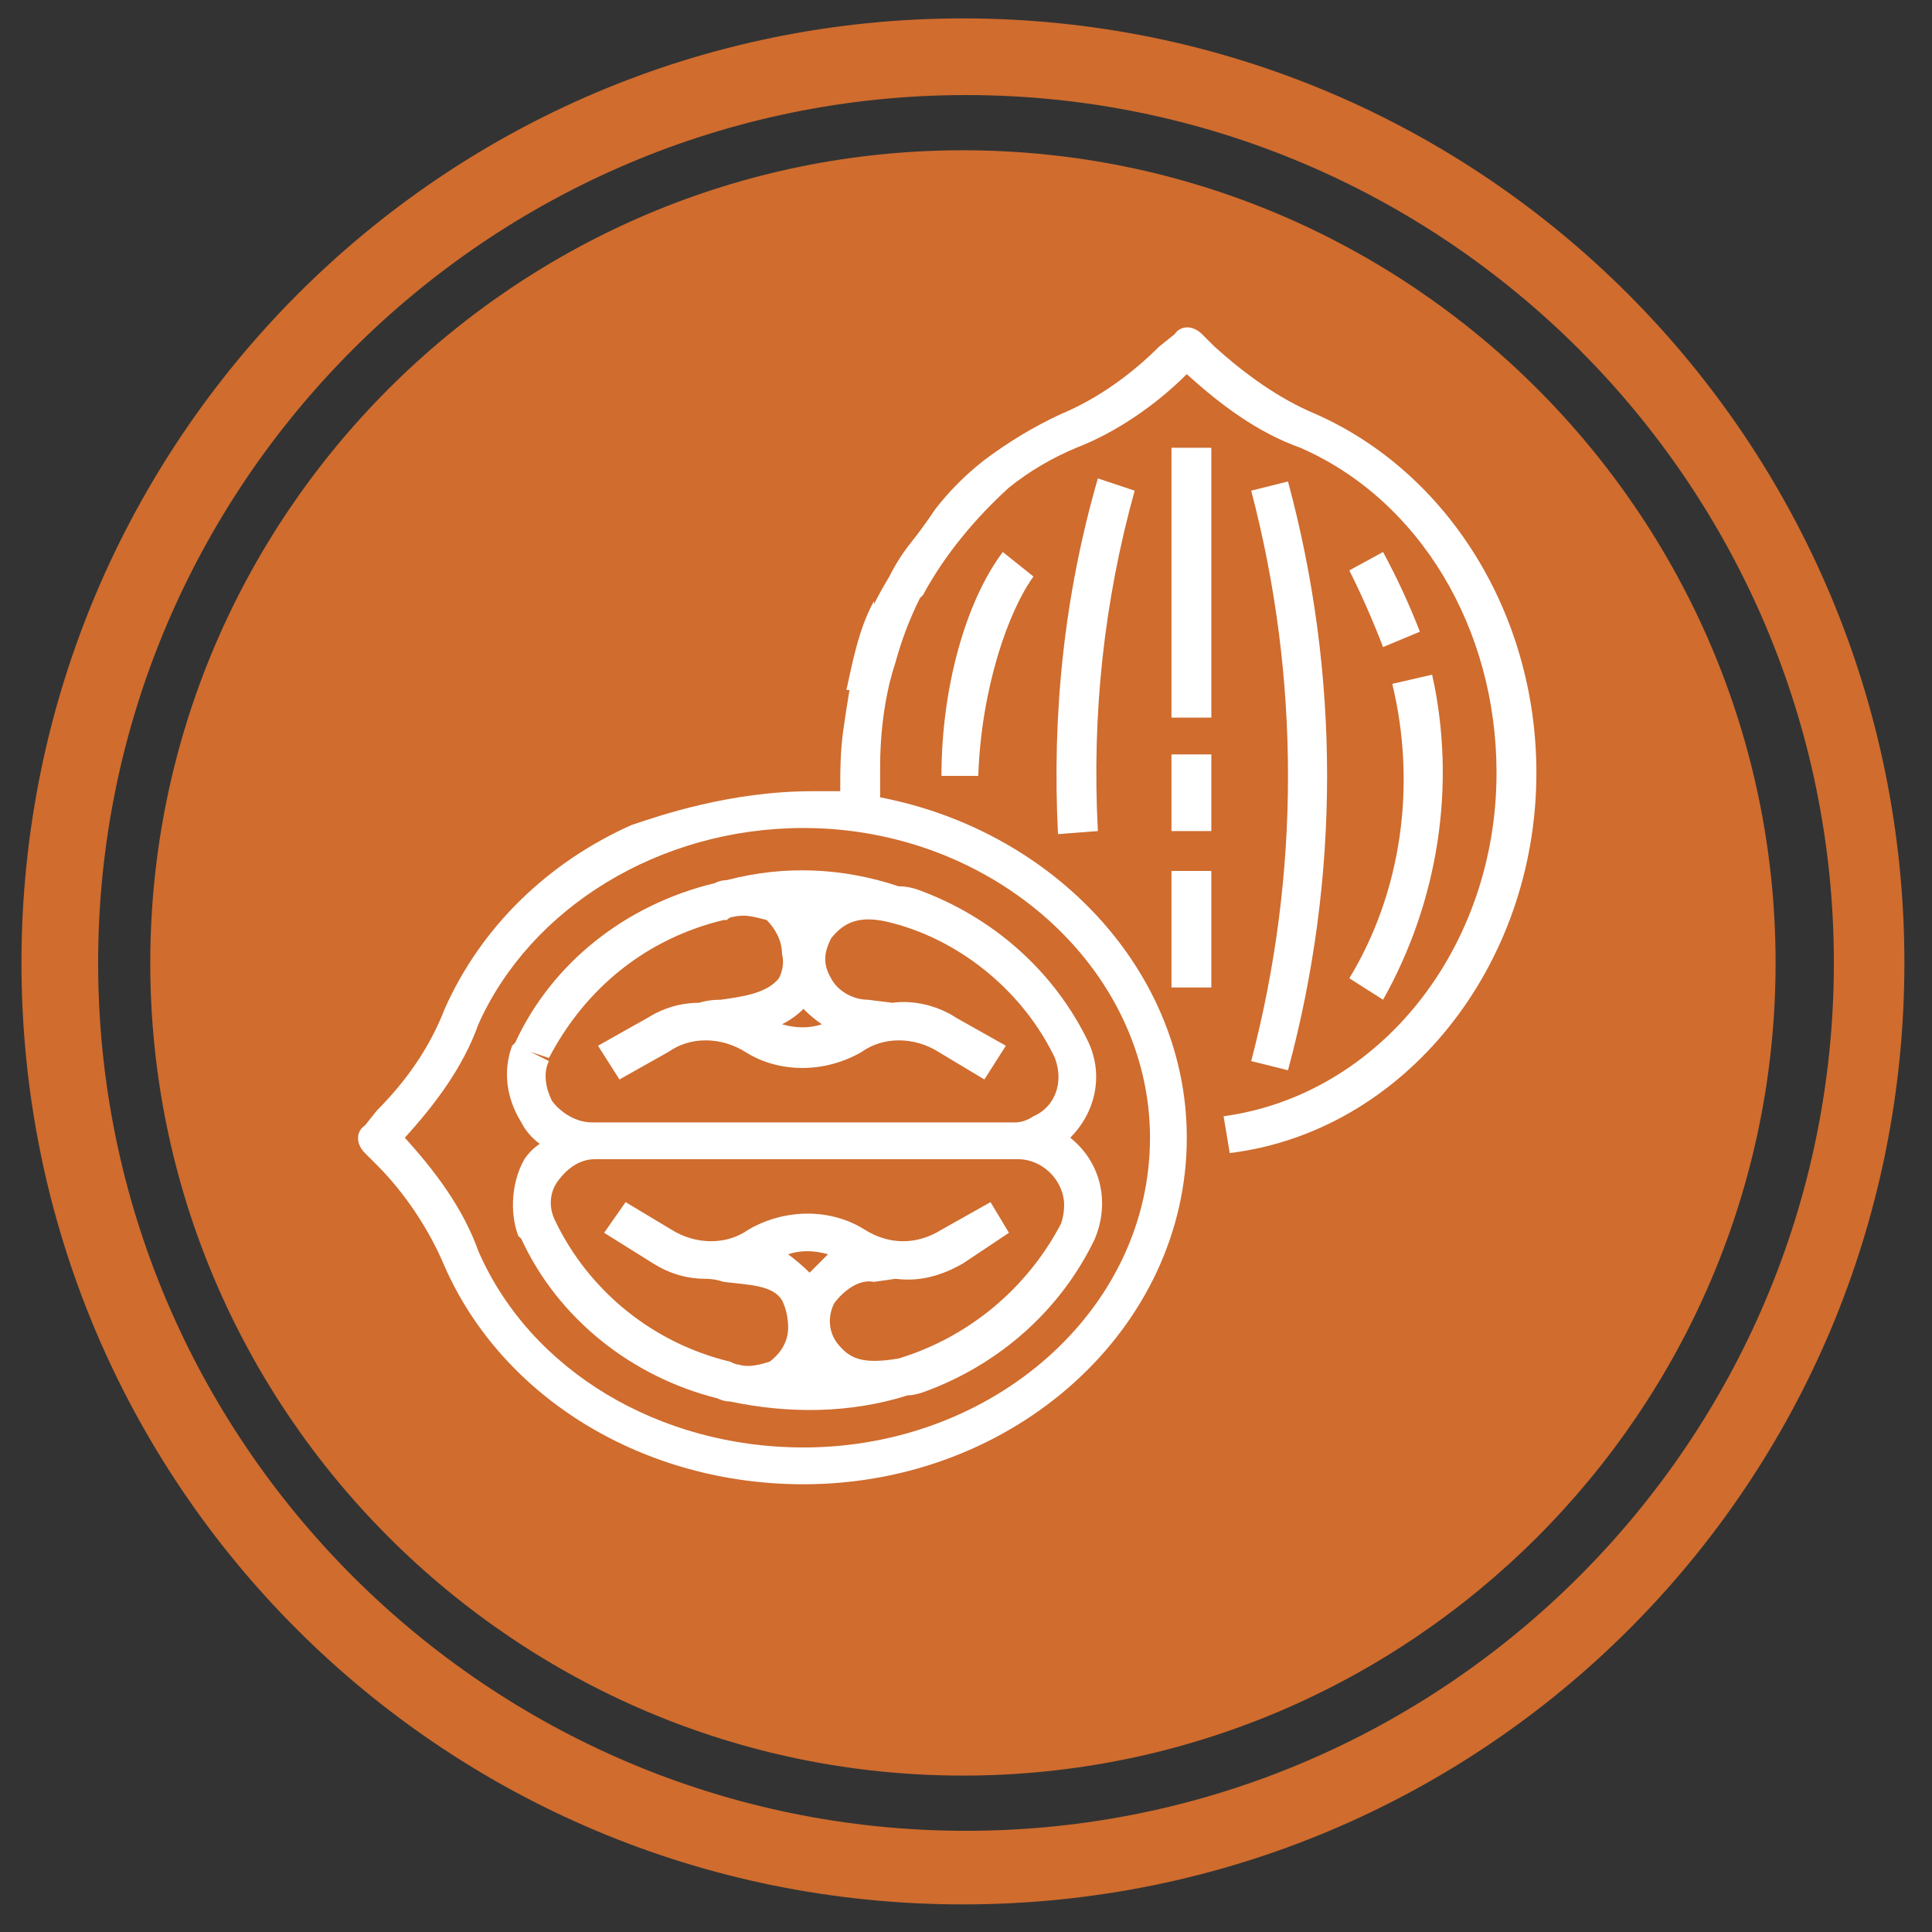
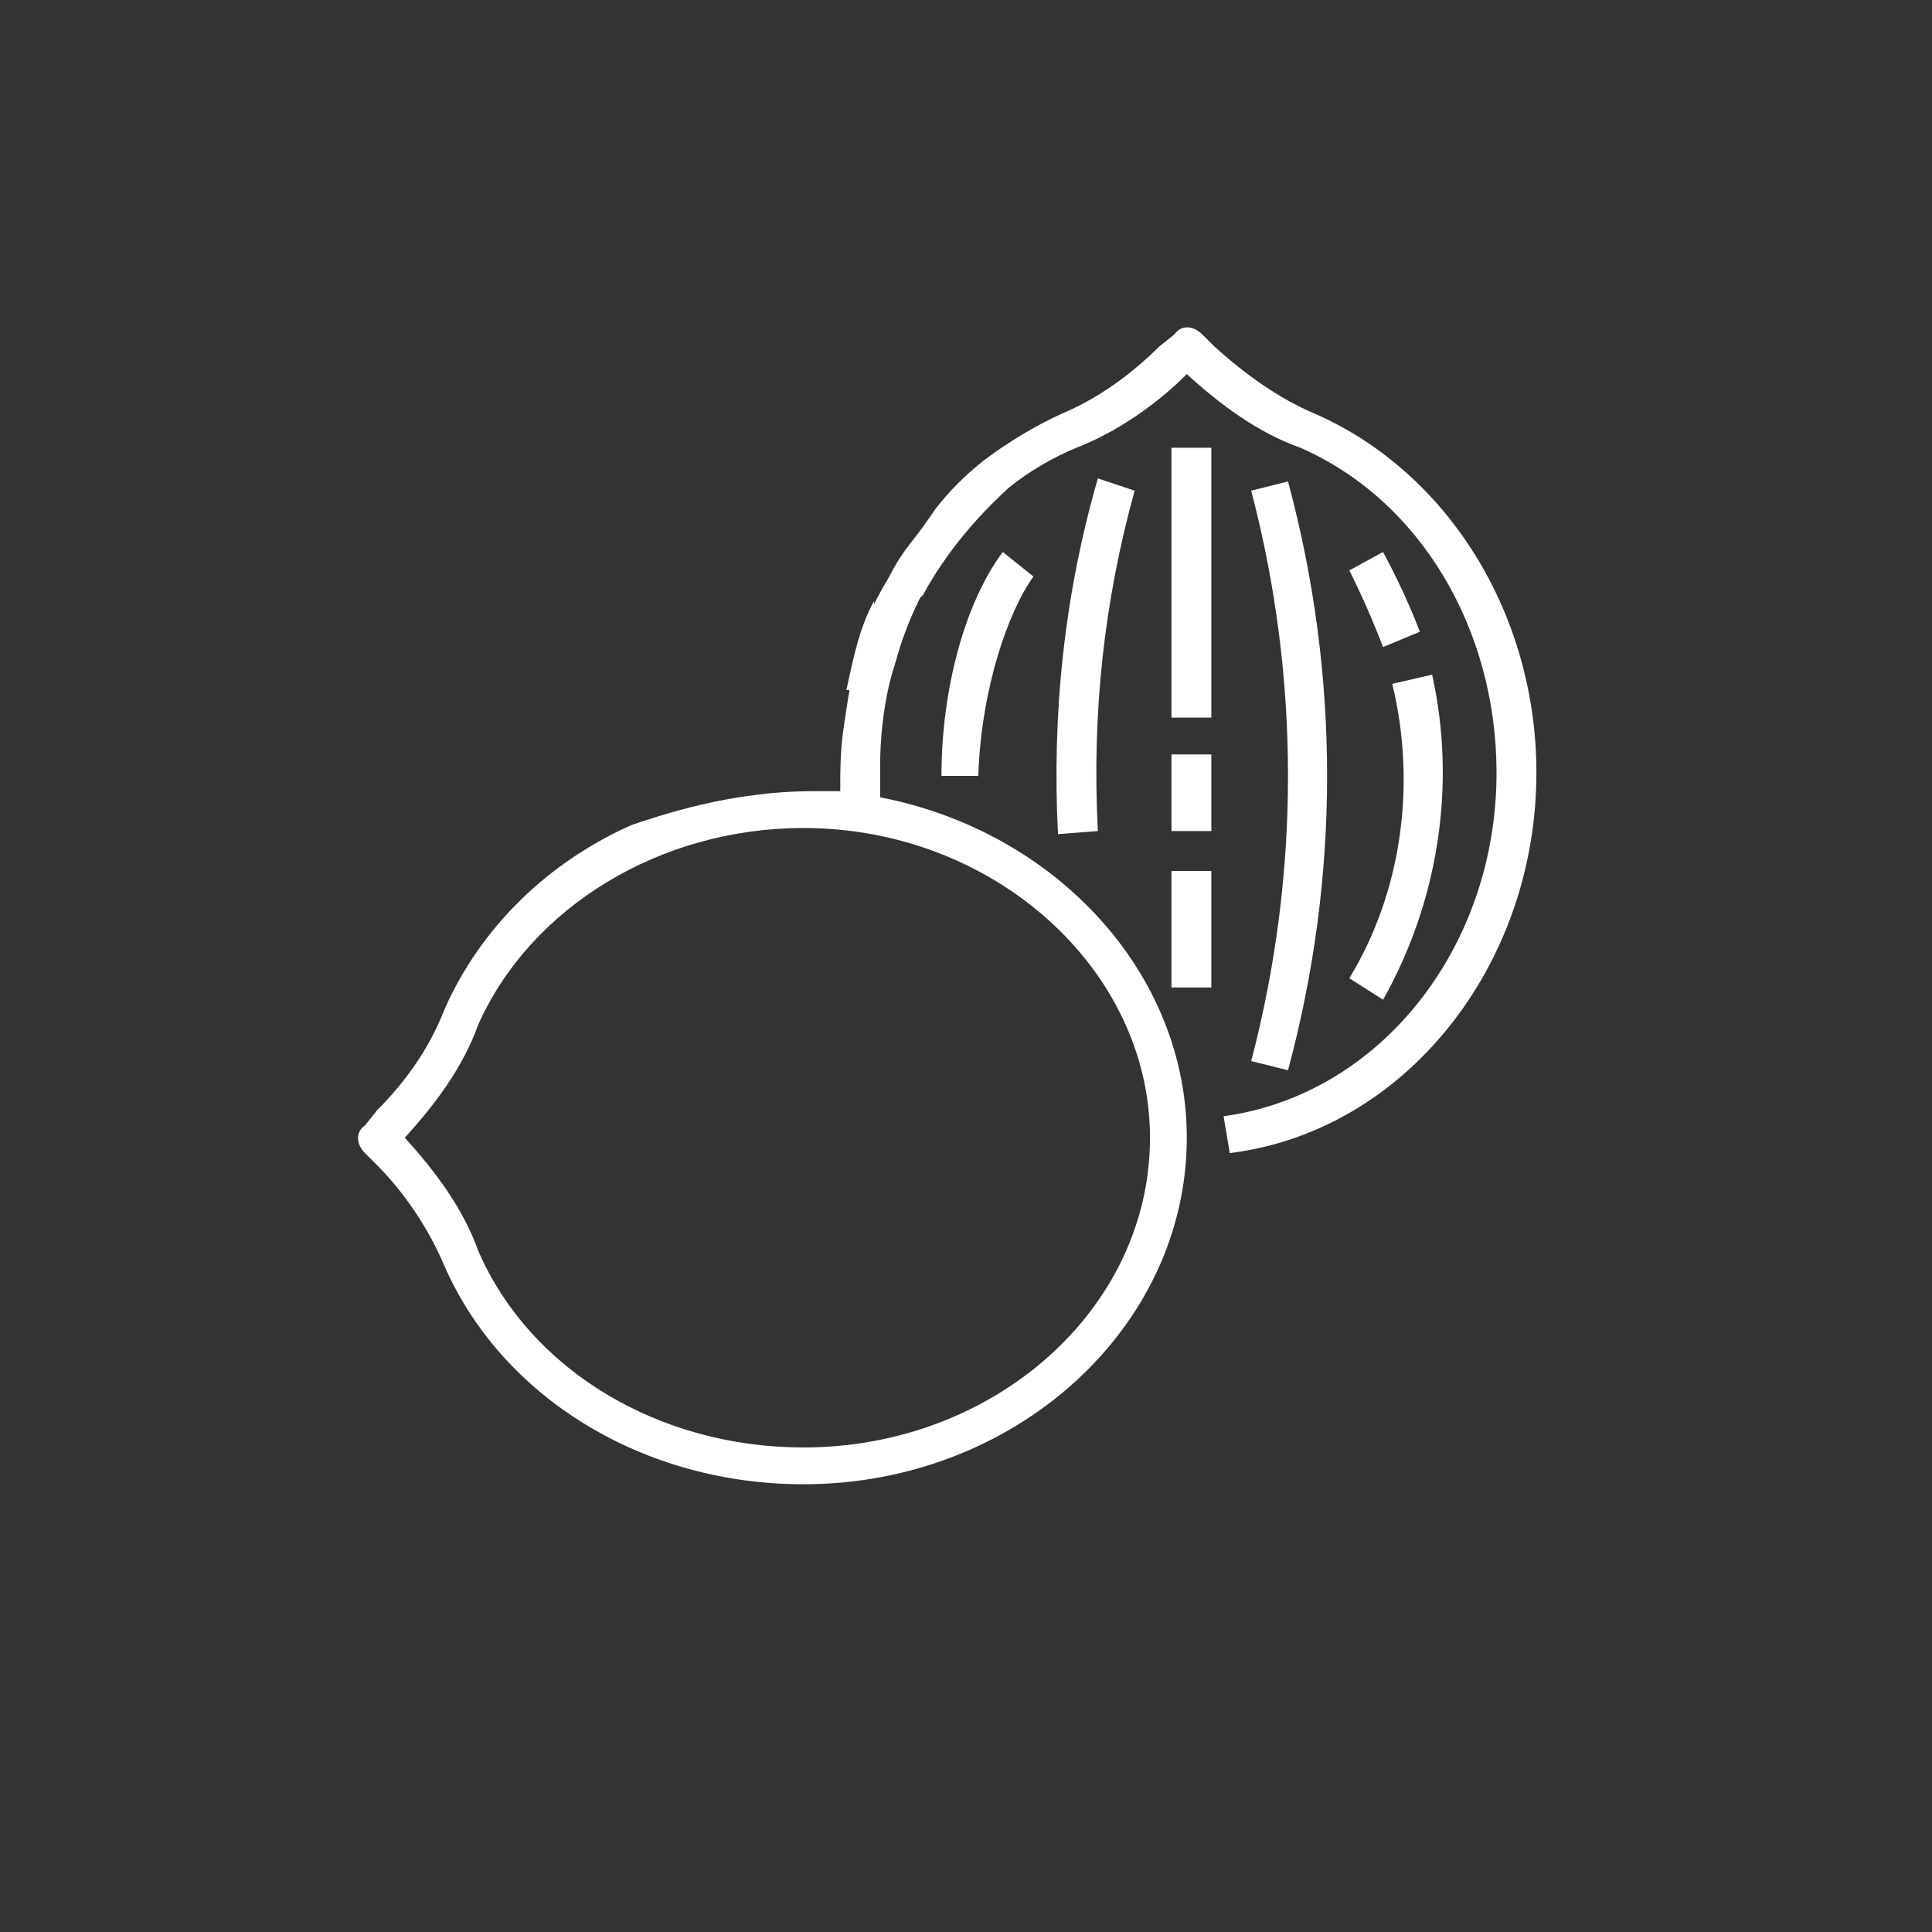
<svg xmlns="http://www.w3.org/2000/svg" version="1.2" viewBox="0 0 63 63" width="63" height="63">
  <rect x="0" y="0" width="63" height="63" fill="#333333" stroke="none" />
  <title>Path 79</title>
  <style>
		.s0 { fill: #cf6c2e } 
		.s1 { fill: #ffffff } 
	</style>
-   <path id="Path 79" fill-rule="evenodd" class="s0" d="m62.1 31.4c0 17-13.7 30.7-30.7 30.7-17 0-30.7-13.7-30.7-30.7 0-17 13.7-30.8 30.7-30.8 17 0 30.7 13.8 30.7 30.8zm-2.3 0c0-15.6-12.7-28.3-28.3-28.3-15.6 0-28.3 12.7-28.3 28.3 0 15.6 12.7 28.3 28.3 28.3 15.6 0 28.3-12.7 28.3-28.3zm-1.9 0c0 14.6-11.9 26.5-26.5 26.5-14.6 0-26.5-11.9-26.5-26.5 0-14.6 11.9-26.5 26.5-26.5 14.6 0 26.5 11.9 26.5 26.5z" />
  <path id="Path 80" fill-rule="evenodd" class="s1" d="m50.1 25.2c0 6.3-4.3 11.7-10 12.4l-0.2-1.2c5.1-0.7 8.9-5.5 8.9-11.2 0-4.7-2.5-8.9-6.4-10.6-1.4-0.5-2.6-1.4-3.7-2.4-1 1-2.3 1.9-3.6 2.4q-1.2 0.5-2.2 1.3c-1.1 1-2.1 2.2-2.8 3.5q0 0-0.1 0.1-0.5 1-0.8 2.1-0.1 0.3-0.2 0.7-0.3 1.3-0.3 2.7v0.2q0 0.4 0 0.8c5.7 1.1 10 5.7 10 11.1 0 6.2-5.6 11.3-12.5 11.3-5.2 0-9.8-2.8-11.7-7.1-0.5-1.2-1.3-2.4-2.2-3.3l-0.4-0.4c-0.3-0.3-0.3-0.7 0-0.9l0.4-0.5c0.9-0.9 1.7-2 2.2-3.3 1.2-2.7 3.4-4.8 6.1-6 0.9-0.3 3.2-1.1 5.9-1.1q0.4 0 0.9 0 0-0.1 0-0.3c0-0.3 0-1 0.1-1.7q0.1-0.7 0.2-1.3h-0.1c0.2-0.9 0.4-2 0.9-2.9v0.1q0.2-0.4 0.5-0.9 0 0 0 0 0.3-0.6 0.7-1.1 0.4-0.5 0.8-1.1 0.7-0.9 1.6-1.6 1.2-0.9 2.5-1.5c1.2-0.5 2.3-1.3 3.2-2.2l0.5-0.4c0.2-0.3 0.6-0.3 0.9 0l0.4 0.4c1 0.9 2.1 1.7 3.3 2.2 4.3 1.9 7.2 6.5 7.2 11.7zm-23.9 1.8c-4.7 0-8.9 2.6-10.6 6.4-0.5 1.4-1.4 2.6-2.4 3.7 1 1.1 1.9 2.3 2.4 3.7 1.7 3.9 5.9 6.4 10.6 6.4 6.2 0 11.3-4.5 11.3-10.1 0-5.5-5.1-10.1-11.3-10.1zm12-12.4h1.3v8.8h-1.3zm0 10h1.3v2.5h-1.3zm0 3.8h1.3v3.8h-1.3zm-1.2-12.4c-1 3.6-1.4 7.3-1.2 11.1l-1.3 0.1c-0.2-3.9 0.2-7.8 1.3-11.6zm-4.3 2l1 0.8c-0.8 1.1-1.7 3.6-1.8 6.5h-1.2c0-2.9 0.8-5.7 2-7.3zm8.1 16.6c1.6-6.1 1.6-12.5 0-18.6l1.2-0.3c1.7 6.3 1.7 12.9 0 19.2zm3.2-2.7c1.7-2.8 2.2-6.3 1.4-9.6l1.3-0.3c0.8 3.6 0.2 7.4-1.6 10.6zm2.3-11.3l-1.2 0.5q-0.5-1.3-1.1-2.5l1.1-0.6q0.7 1.3 1.2 2.6z" />
-   <path id="Path 81" fill-rule="evenodd" class="s1" d="m29.9 29c2.5 0.9 4.5 2.7 5.6 5 0.5 1.1 0.2 2.3-0.6 3.1 1 0.8 1.3 2.1 0.8 3.3-1.1 2.3-3.1 4.1-5.6 5q-0.3 0.1-0.5 0.1c-1.9 0.6-3.9 0.6-5.8 0.2q-0.2 0-0.4-0.1c-2.8-0.7-5.2-2.6-6.4-5.2l-0.1-0.1c-0.3-0.8-0.2-1.8 0.2-2.5q0.2-0.3 0.5-0.5-0.4-0.3-0.6-0.7c-0.5-0.8-0.6-1.7-0.3-2.5l0.1-0.1c1.2-2.6 3.6-4.5 6.5-5.2q0.2-0.1 0.4-0.1c1.9-0.5 3.8-0.4 5.6 0.2q0.3 0 0.6 0.1zm-10.5 8.8c-0.5 0-0.9 0.3-1.2 0.7-0.3 0.4-0.3 0.9-0.1 1.3l-0.6 0.3 0.6-0.3c1.1 2.3 3.2 4 5.7 4.6q0.2 0.1 0.3 0.1c0.3 0.1 0.7 0 1-0.1 0.4-0.3 0.6-0.7 0.6-1.1q0-0.5-0.2-0.9c-0.3-0.5-1.1-0.5-1.9-0.6q-0.3-0.1-0.6-0.1-0.9 0-1.7-0.5l-1.6-1 0.7-1 1.5 0.9c0.8 0.5 1.8 0.5 2.5 0 1.2-0.7 2.7-0.7 3.8 0 0.8 0.5 1.7 0.5 2.5 0l1.6-0.9 0.6 1-1.5 1c-0.7 0.4-1.4 0.6-2.2 0.5l-0.7 0.1c-0.5-0.1-1 0.3-1.3 0.7-0.2 0.4-0.2 0.9 0.1 1.3 0.4 0.5 0.8 0.7 2 0.5 2.3-0.7 4.2-2.3 5.3-4.4q0.1-0.3 0.1-0.6c0-0.8-0.7-1.5-1.5-1.5zm7.6 3.1q-0.7-0.2-1.3 0 0.4 0.3 0.7 0.6 0.3-0.3 0.6-0.6zm2.1-10.8c-1.1-0.3-1.6 0-2 0.5-0.2 0.4-0.3 0.8 0 1.3 0.2 0.4 0.7 0.7 1.2 0.7l0.8 0.1c0.7-0.1 1.5 0.1 2.1 0.5l1.6 0.9-0.7 1.1-1.5-0.9c-0.8-0.5-1.8-0.5-2.5 0-1.2 0.7-2.7 0.7-3.8 0-0.8-0.5-1.8-0.5-2.5 0l-1.6 0.9-0.7-1.1 1.6-0.9q0.8-0.5 1.7-0.5 0.3-0.1 0.7-0.1c0.7-0.1 1.5-0.2 1.9-0.7q0.2-0.4 0.1-0.8c0-0.4-0.2-0.8-0.5-1.1-0.4-0.1-0.7-0.2-1.1-0.1q-0.1 0-0.2 0.1h-0.1c-2.5 0.6-4.5 2.2-5.7 4.5l-0.6-0.2 0.6 0.3c-0.2 0.4-0.1 0.9 0.1 1.3 0.3 0.4 0.8 0.7 1.3 0.7h13.8q0.3 0 0.6-0.2c0.7-0.3 1-1.1 0.7-1.9-1-2.1-3-3.8-5.3-4.4zm-3.6 3.3q0.7 0.2 1.3 0-0.3-0.2-0.6-0.5-0.3 0.3-0.7 0.5z" />
</svg>